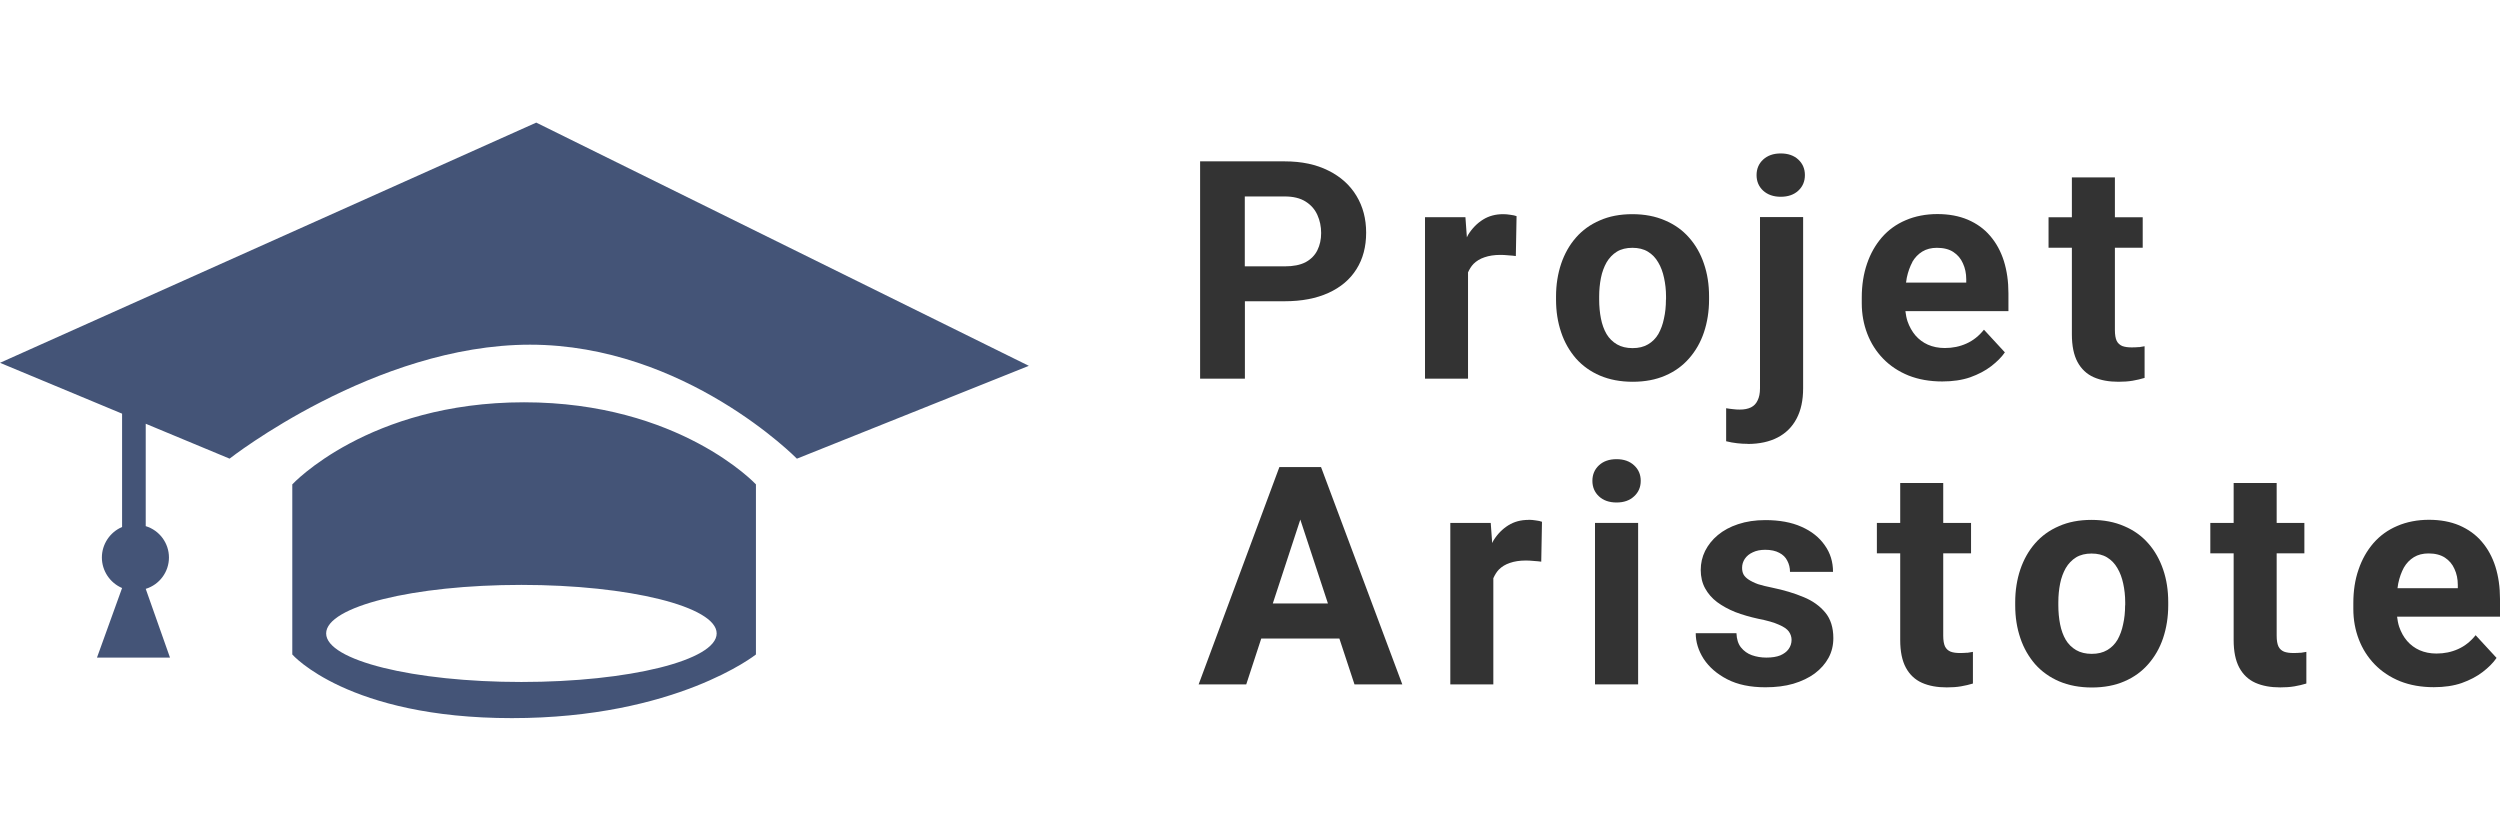
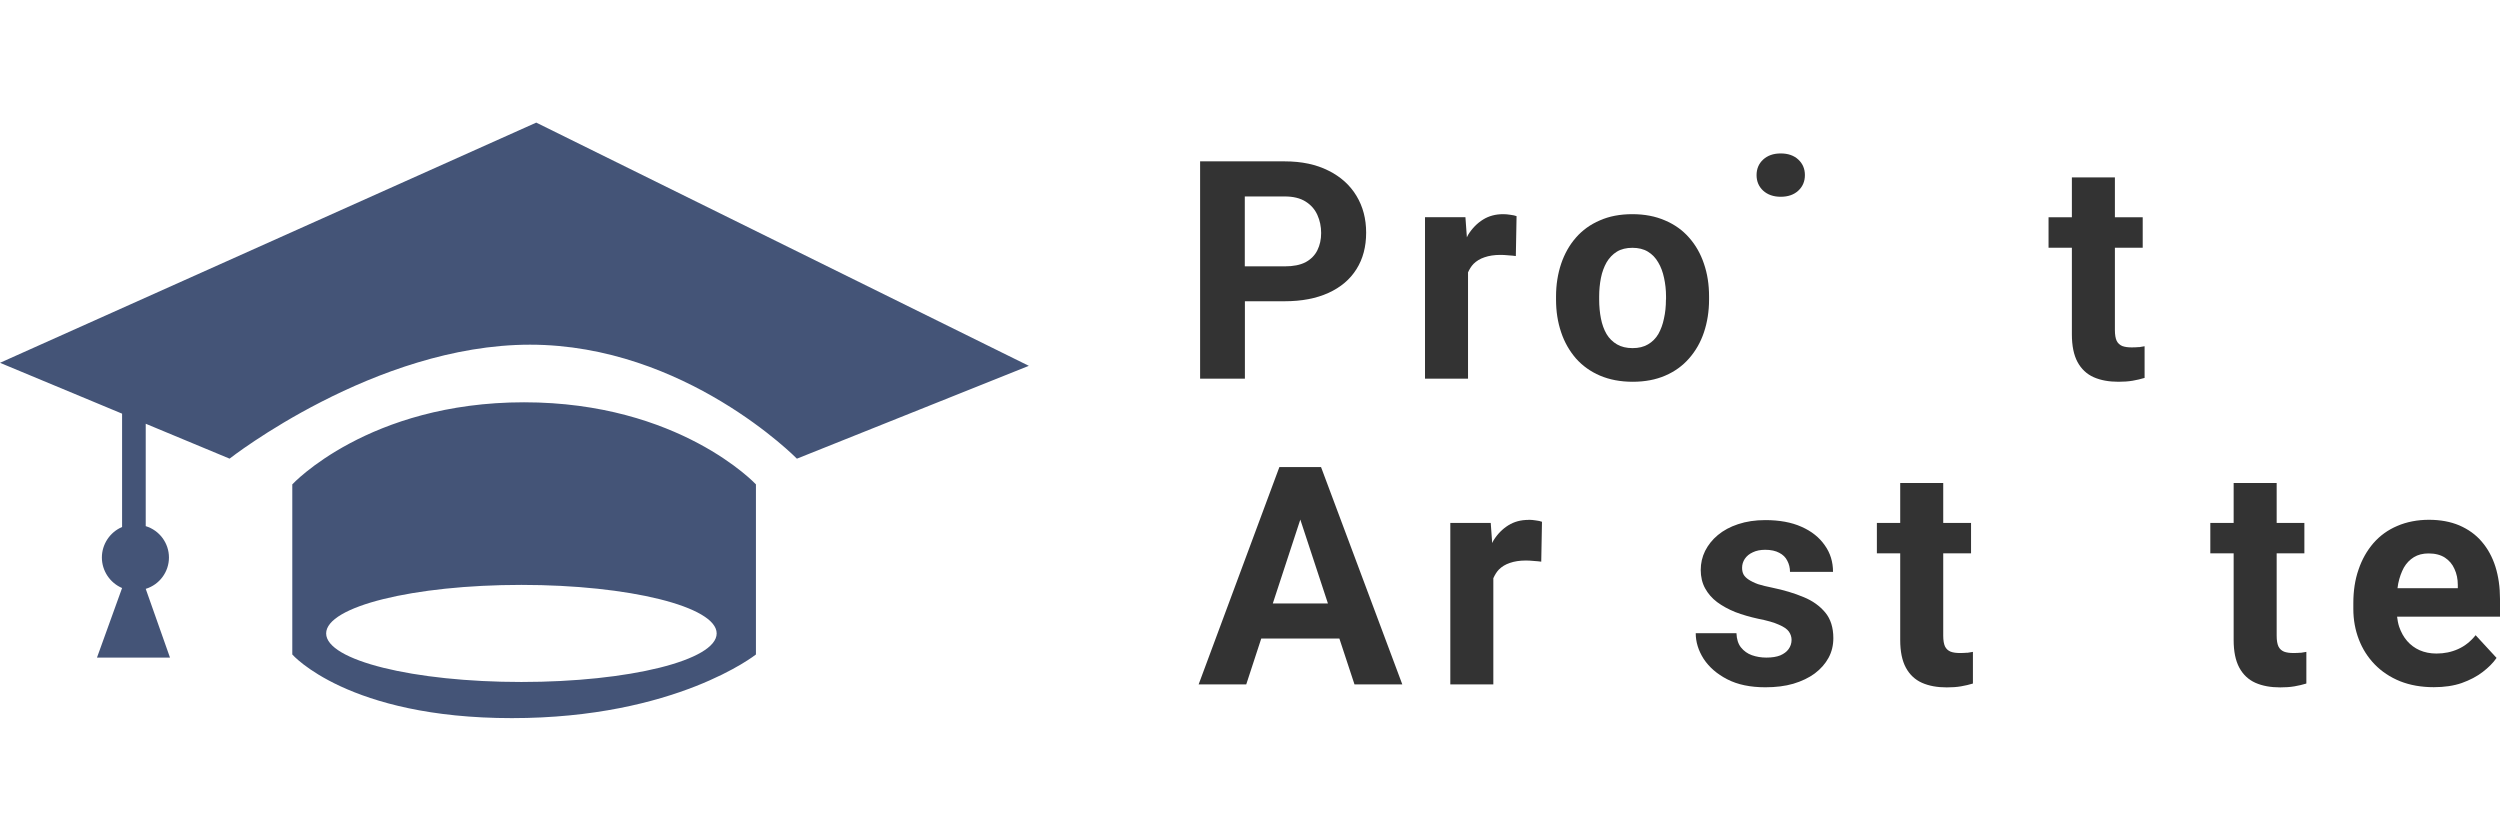
<svg xmlns="http://www.w3.org/2000/svg" id="Calque_1" data-name="Calque 1" viewBox="0 0 240 80">
  <defs>
    <style>
      .cls-1 {
        fill: #445477;
        fill-rule: evenodd;
      }

      .cls-2 {
        fill: #333;
      }
    </style>
  </defs>
  <g id="Logo">
    <path id="illu" class="cls-1" d="M76.5,44.03s-10.73-10.94-25.62-10.94-28.84,10.94-28.84,10.94l-8.05-3.35v9.83c1.32.4,2.23,1.63,2.23,3.01s-.91,2.61-2.23,3.01l2.33,6.6h-7.01l2.41-6.68c-1.17-.5-1.94-1.66-1.94-2.93s.77-2.43,1.94-2.93v-10.88L0,34.83,51.48,11.77l47.29,23.35-22.26,8.91ZM50.3,38.62c14.93,0,22.27,7.88,22.27,7.88v16.33s-7.67,6.11-23.43,6.11-21.08-6.11-21.08-6.11v-16.33s7.31-7.88,22.25-7.88ZM50.05,65.47c10.35,0,18.75-2.09,18.75-4.66s-8.39-4.66-18.75-4.66-18.74,2.08-18.74,4.66,8.39,4.66,18.74,4.66Z" />
    <g id="logotype">
      <path class="cls-2" d="M240,57.5c0-1.14-.15-2.17-.44-3.1-.3-.94-.74-1.74-1.32-2.41-.57-.67-1.29-1.18-2.14-1.55-.85-.36-1.82-.54-2.92-.54s-2.14.2-3.04.59c-.9.38-1.66.93-2.29,1.65-.62.72-1.1,1.56-1.43,2.54-.34.97-.5,2.05-.5,3.22v.57c0,1.03.18,2.01.53,2.92.35.91.86,1.71,1.52,2.39.67.69,1.48,1.23,2.44,1.62.96.38,2.03.57,3.24.57,1,0,1.9-.13,2.68-.4.78-.28,1.45-.63,2.01-1.06.56-.43,1.01-.88,1.33-1.35l-2.01-2.18c-.47.59-1.03,1.04-1.68,1.33-.64.29-1.33.43-2.08.43-.6,0-1.14-.11-1.62-.32-.47-.21-.87-.51-1.2-.89-.33-.38-.58-.84-.76-1.36-.1-.31-.16-.63-.2-.97h9.89v-1.72ZM235.94,56.47h-5.78c.02-.15.04-.31.07-.46.12-.58.31-1.09.54-1.52.25-.43.57-.76.96-1,.39-.24.86-.36,1.4-.36.64,0,1.16.13,1.58.4.41.27.72.63.92,1.09.21.45.32.96.32,1.53v.32Z" />
      <path class="cls-2" d="M220.86,62.66c-.2.02-.43.03-.69.03-.36,0-.66-.04-.9-.13-.24-.1-.42-.26-.54-.5-.11-.24-.17-.58-.17-1.03v-7.91h2.66v-2.92h-2.66v-3.83h-4.13v3.83h-2.24v2.92h2.24v8.33c0,1.09.18,1.97.54,2.64.36.67.88,1.16,1.55,1.46.68.3,1.47.44,2.38.44.5,0,.95-.03,1.36-.1.41-.07.79-.16,1.15-.27v-3.04c-.16.03-.33.06-.54.09Z" />
-       <path class="cls-2" d="M206.23,52.16c-.62-.71-1.39-1.26-2.31-1.65-.92-.4-1.96-.6-3.14-.6s-2.22.2-3.12.6c-.91.39-1.67.94-2.29,1.65-.62.71-1.09,1.54-1.42,2.51-.32.96-.49,2-.49,3.14v.3c0,1.13.16,2.17.49,3.14.32.96.8,1.79,1.42,2.51.63.71,1.4,1.26,2.31,1.65.92.39,1.96.59,3.14.59s2.22-.2,3.12-.59c.91-.39,1.67-.94,2.29-1.65.63-.72,1.11-1.55,1.43-2.51.32-.96.49-2.01.49-3.14v-.3c0-1.14-.16-2.18-.49-3.14-.33-.96-.8-1.8-1.43-2.51ZM204.01,58.11c0,.65-.06,1.26-.19,1.82-.11.56-.3,1.06-.54,1.49-.25.42-.58.75-.99.99-.41.24-.9.36-1.48.36s-1.09-.12-1.5-.36c-.41-.24-.75-.57-1-.99-.25-.43-.43-.93-.54-1.49-.11-.56-.17-1.17-.17-1.82v-.3c0-.63.06-1.22.17-1.78.11-.56.3-1.06.54-1.49.26-.44.59-.78.99-1.03.41-.25.91-.37,1.49-.37s1.08.12,1.49.37c.41.25.74.59.99,1.03.26.43.44.93.56,1.49.12.55.19,1.15.19,1.78v.3Z" />
      <path class="cls-2" d="M188.85,62.66c-.2.02-.43.03-.69.03-.36,0-.66-.04-.9-.13-.24-.1-.42-.26-.54-.5-.11-.24-.17-.58-.17-1.03v-7.91h2.67v-2.92h-2.67v-3.83h-4.13v3.83h-2.24v2.92h2.24v8.33c0,1.09.18,1.97.54,2.64.36.67.88,1.16,1.55,1.46.68.3,1.47.44,2.38.44.5,0,.95-.03,1.36-.1.41-.07.79-.16,1.15-.27v-3.04c-.16.03-.33.06-.54.09Z" />
      <path class="cls-2" d="M173.14,57.32c-.88-.37-1.88-.67-2.99-.9-.54-.11-1-.22-1.38-.34-.36-.13-.66-.28-.89-.43-.23-.15-.4-.32-.5-.5-.1-.19-.14-.41-.14-.64,0-.32.09-.6.26-.86.18-.27.44-.48.77-.63.33-.16.73-.24,1.19-.24.55,0,1,.1,1.35.29.35.18.61.43.77.76.17.32.26.67.26,1.07h4.13c0-.96-.26-1.81-.79-2.55-.52-.75-1.26-1.35-2.24-1.78-.96-.43-2.12-.64-3.47-.64-.96,0-1.83.13-2.61.39-.76.25-1.41.6-1.95,1.05-.53.44-.93.95-1.22,1.52-.28.57-.42,1.18-.42,1.83s.14,1.25.42,1.76c.28.51.66.95,1.15,1.32.5.37,1.08.69,1.75.96.68.26,1.41.47,2.19.64.87.17,1.53.36,1.99.57.47.2.79.42.96.66.17.24.26.51.26.8,0,.33-.1.63-.29.89-.18.25-.45.45-.8.6-.35.14-.8.21-1.33.21-.5,0-.96-.08-1.39-.23-.42-.15-.77-.4-1.05-.75-.27-.34-.41-.8-.43-1.36h-3.91c0,.84.25,1.66.76,2.46.52.79,1.27,1.45,2.26,1.96,1,.52,2.23.77,3.67.77.99,0,1.89-.11,2.68-.34.8-.24,1.49-.57,2.06-.99.57-.43,1.01-.93,1.32-1.5.31-.57.46-1.2.46-1.89,0-1.01-.26-1.83-.77-2.45-.52-.63-1.21-1.13-2.09-1.49Z" />
-       <path class="cls-2" d="M155.19,44.08c-.71,0-1.27.2-1.69.59-.42.39-.63.89-.63,1.49s.21,1.1.63,1.49c.42.39.98.59,1.69.59s1.26-.2,1.68-.59c.43-.39.64-.89.64-1.49s-.21-1.1-.64-1.49c-.42-.39-.98-.59-1.68-.59Z" />
-       <rect class="cls-2" x="153.12" y="50.2" width="4.14" height="15.5" />
      <path class="cls-2" d="M146.73,49.91c-.73,0-1.37.17-1.93.52s-1.04.83-1.43,1.46c-.04.07-.08.16-.12.24l-.14-1.93h-3.88v15.5h4.13v-10.19c.14-.31.31-.6.53-.83.29-.29.64-.5,1.06-.64.43-.15.94-.23,1.52-.23.23,0,.48.01.76.04.29.02.53.04.73.07l.07-3.83c-.15-.06-.35-.1-.59-.13-.24-.04-.47-.06-.7-.06Z" />
      <path class="cls-2" d="M125.73,44.84h-2.91l-7.75,20.86h4.57l1.44-4.4h7.5l1.45,4.4h4.59l-7.8-20.86h-1.09ZM122.19,57.93l2.64-8.05,2.65,8.05h-5.29Z" />
      <path class="cls-2" d="M162.15,34.41c.63-.72,1.11-1.55,1.43-2.51.32-.96.49-2.01.49-3.14v-.3c0-1.14-.16-2.18-.49-3.14-.32-.96-.8-1.8-1.43-2.51-.62-.71-1.39-1.26-2.31-1.65-.92-.4-1.96-.6-3.14-.6s-2.22.2-3.12.6c-.91.39-1.67.94-2.29,1.65-.62.71-1.09,1.54-1.42,2.51-.32.96-.49,2-.49,3.14v.3c0,1.13.16,2.17.49,3.14.32.96.8,1.79,1.42,2.51.63.71,1.4,1.26,2.31,1.65.92.39,1.96.59,3.14.59s2.22-.2,3.12-.59c.91-.39,1.67-.94,2.29-1.65ZM159.93,28.76c0,.65-.06,1.26-.19,1.82-.11.56-.3,1.06-.54,1.49-.25.42-.58.75-.99.99-.41.24-.9.36-1.48.36s-1.09-.12-1.5-.36c-.41-.24-.75-.57-1-.99-.25-.43-.43-.93-.54-1.49-.11-.56-.17-1.17-.17-1.82v-.3c0-.63.06-1.22.17-1.78.11-.56.3-1.06.54-1.49.26-.44.59-.78.99-1.03.41-.25.91-.37,1.49-.37s1.08.12,1.49.37.74.59.99,1.03c.26.43.44.93.56,1.49.12.55.19,1.15.19,1.78v.3Z" />
      <path class="cls-2" d="M140.92,26.17c.14-.31.31-.6.53-.83.29-.29.64-.5,1.06-.64.43-.15.94-.23,1.52-.23.23,0,.48.01.76.04.29.02.53.04.73.07l.07-3.83c-.15-.06-.35-.1-.59-.13-.24-.04-.47-.06-.7-.06-.73,0-1.37.17-1.93.52s-1.04.83-1.43,1.46c-.04.07-.08.16-.12.24l-.14-1.93h-3.88v15.5h4.13v-10.19Z" />
      <path class="cls-2" d="M119.5,28.92h3.83c1.63,0,3.03-.27,4.2-.8,1.18-.54,2.07-1.29,2.69-2.28.62-.98.93-2.15.93-3.5s-.31-2.51-.93-3.54c-.62-1.03-1.52-1.84-2.69-2.42-1.17-.59-2.56-.89-4.2-.89h-8.12v20.86h4.3v-7.44ZM123.33,18.86c.82,0,1.49.16,2.01.49s.89.75,1.13,1.29c.24.53.36,1.11.36,1.73s-.12,1.16-.36,1.65c-.24.49-.62.87-1.13,1.15-.52.27-1.18.4-2.01.4h-3.83v-6.71h3.83Z" />
      <path class="cls-2" d="M205.33,33.32c-.2.02-.43.03-.69.03-.36,0-.66-.04-.9-.13-.24-.1-.42-.26-.54-.5-.11-.24-.17-.58-.17-1.03v-7.91h2.67v-2.92h-2.67v-3.83h-4.13v3.83h-2.24v2.92h2.24v8.33c0,1.09.18,1.97.54,2.64.36.67.88,1.16,1.55,1.46.68.3,1.47.44,2.38.44.5,0,.95-.03,1.36-.1.41-.07.79-.16,1.15-.27v-3.04c-.16.03-.33.06-.54.09Z" />
-       <path class="cls-2" d="M192.47,33.83l-2.01-2.18c-.47.59-1.03,1.04-1.68,1.33-.64.29-1.33.43-2.08.43-.6,0-1.14-.11-1.62-.32-.47-.21-.87-.51-1.2-.89-.32-.38-.58-.84-.76-1.36-.1-.31-.16-.63-.2-.97h9.89v-1.72c0-1.14-.15-2.17-.44-3.1-.3-.94-.74-1.74-1.32-2.41-.57-.67-1.28-1.18-2.14-1.55-.85-.36-1.82-.54-2.92-.54s-2.14.2-3.04.59c-.9.38-1.66.93-2.29,1.65-.62.72-1.1,1.56-1.43,2.54-.33.97-.5,2.05-.5,3.22v.57c0,1.03.18,2.01.53,2.92.35.91.86,1.71,1.52,2.39.67.69,1.48,1.23,2.44,1.62.96.38,2.03.57,3.24.57,1,0,1.9-.13,2.68-.4.78-.28,1.45-.63,2.01-1.06.56-.43,1.01-.88,1.33-1.35ZM183.58,25.15c.25-.43.57-.76.96-1,.39-.24.86-.36,1.4-.36.64,0,1.17.13,1.58.4.41.27.72.63.92,1.09.21.45.32.96.32,1.53v.32h-5.78c.02-.15.04-.31.07-.46.12-.58.31-1.09.54-1.52Z" />
      <path class="cls-2" d="M170.95,18.89c.71,0,1.27-.2,1.69-.59.42-.39.63-.89.63-1.49s-.21-1.1-.63-1.49c-.42-.39-.98-.59-1.69-.59s-1.26.2-1.69.59c-.42.39-.63.89-.63,1.49s.21,1.1.63,1.49c.43.39.99.59,1.69.59Z" />
-       <path class="cls-2" d="M167.77,42.62c1.13,0,2.09-.21,2.88-.62.79-.41,1.4-1.01,1.82-1.81.42-.79.63-1.76.63-2.91v-16.44h-4.14v16.44c0,.48-.08.86-.23,1.16-.14.31-.36.53-.64.67-.29.14-.64.21-1.07.21-.22,0-.43-.01-.64-.04-.22-.02-.44-.05-.67-.09v3.17c.35.09.7.15,1.05.19.33.04.68.06,1.03.06Z" />
    </g>
  </g>
</svg>